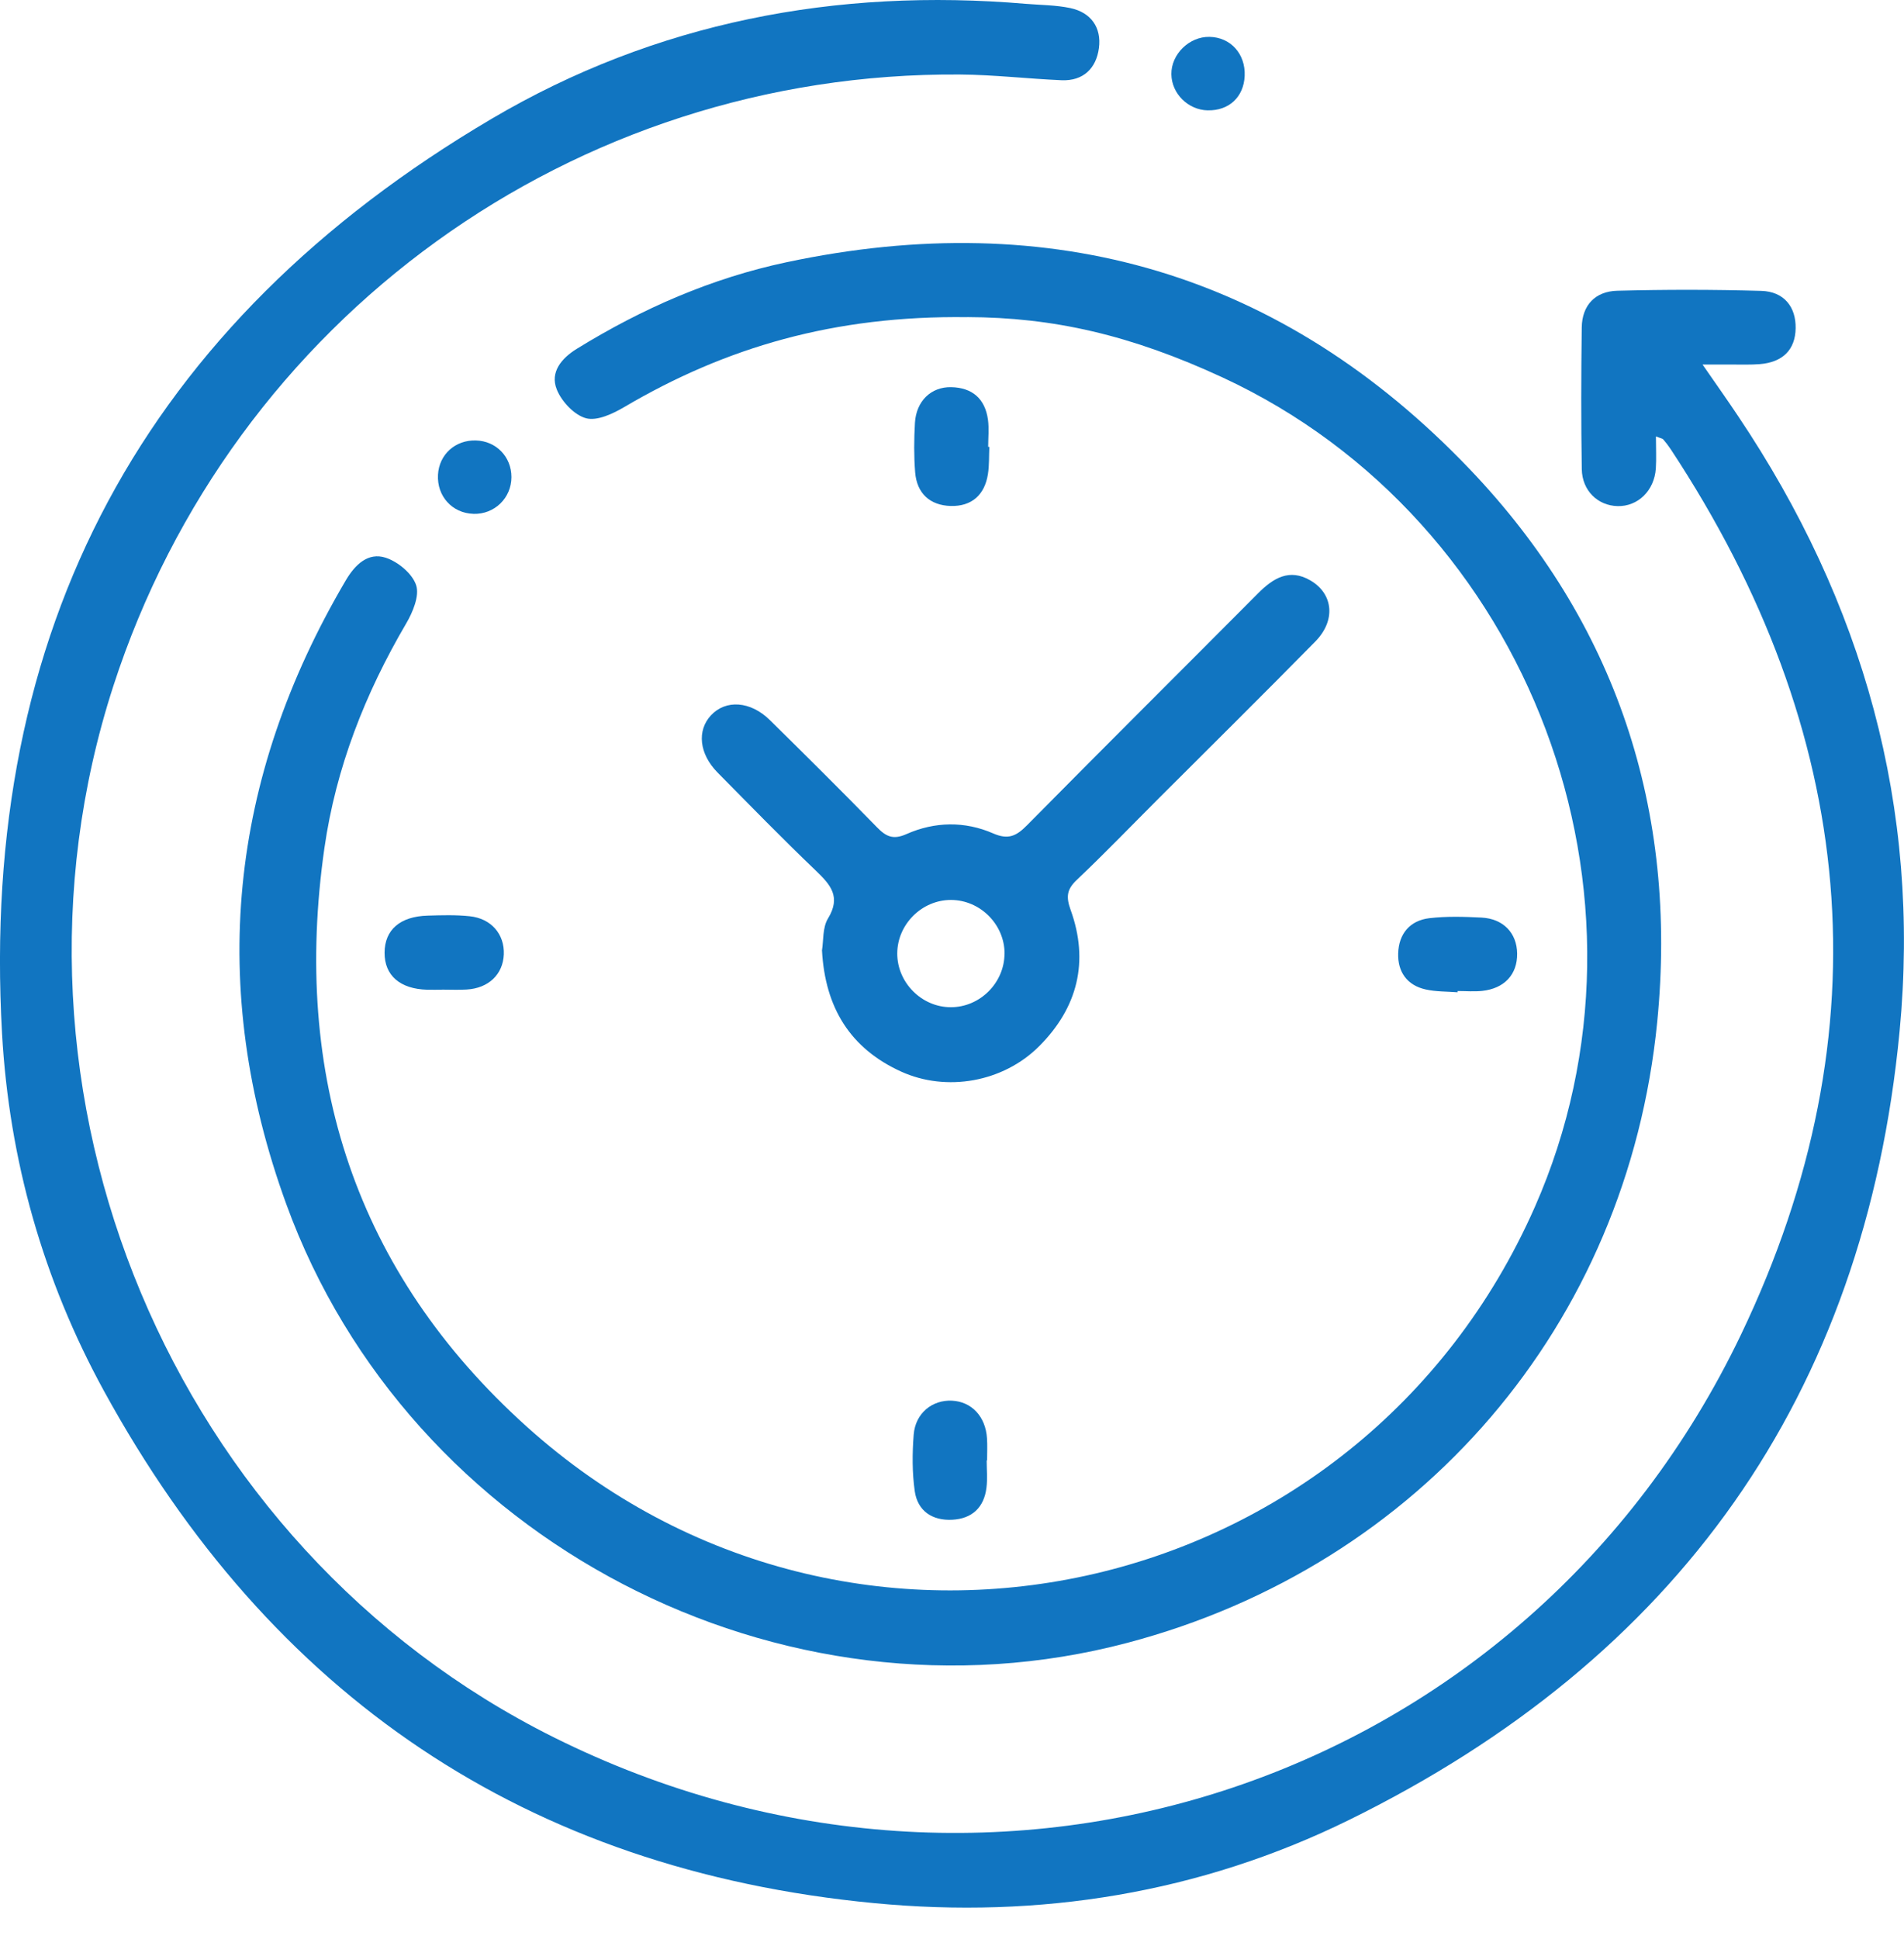
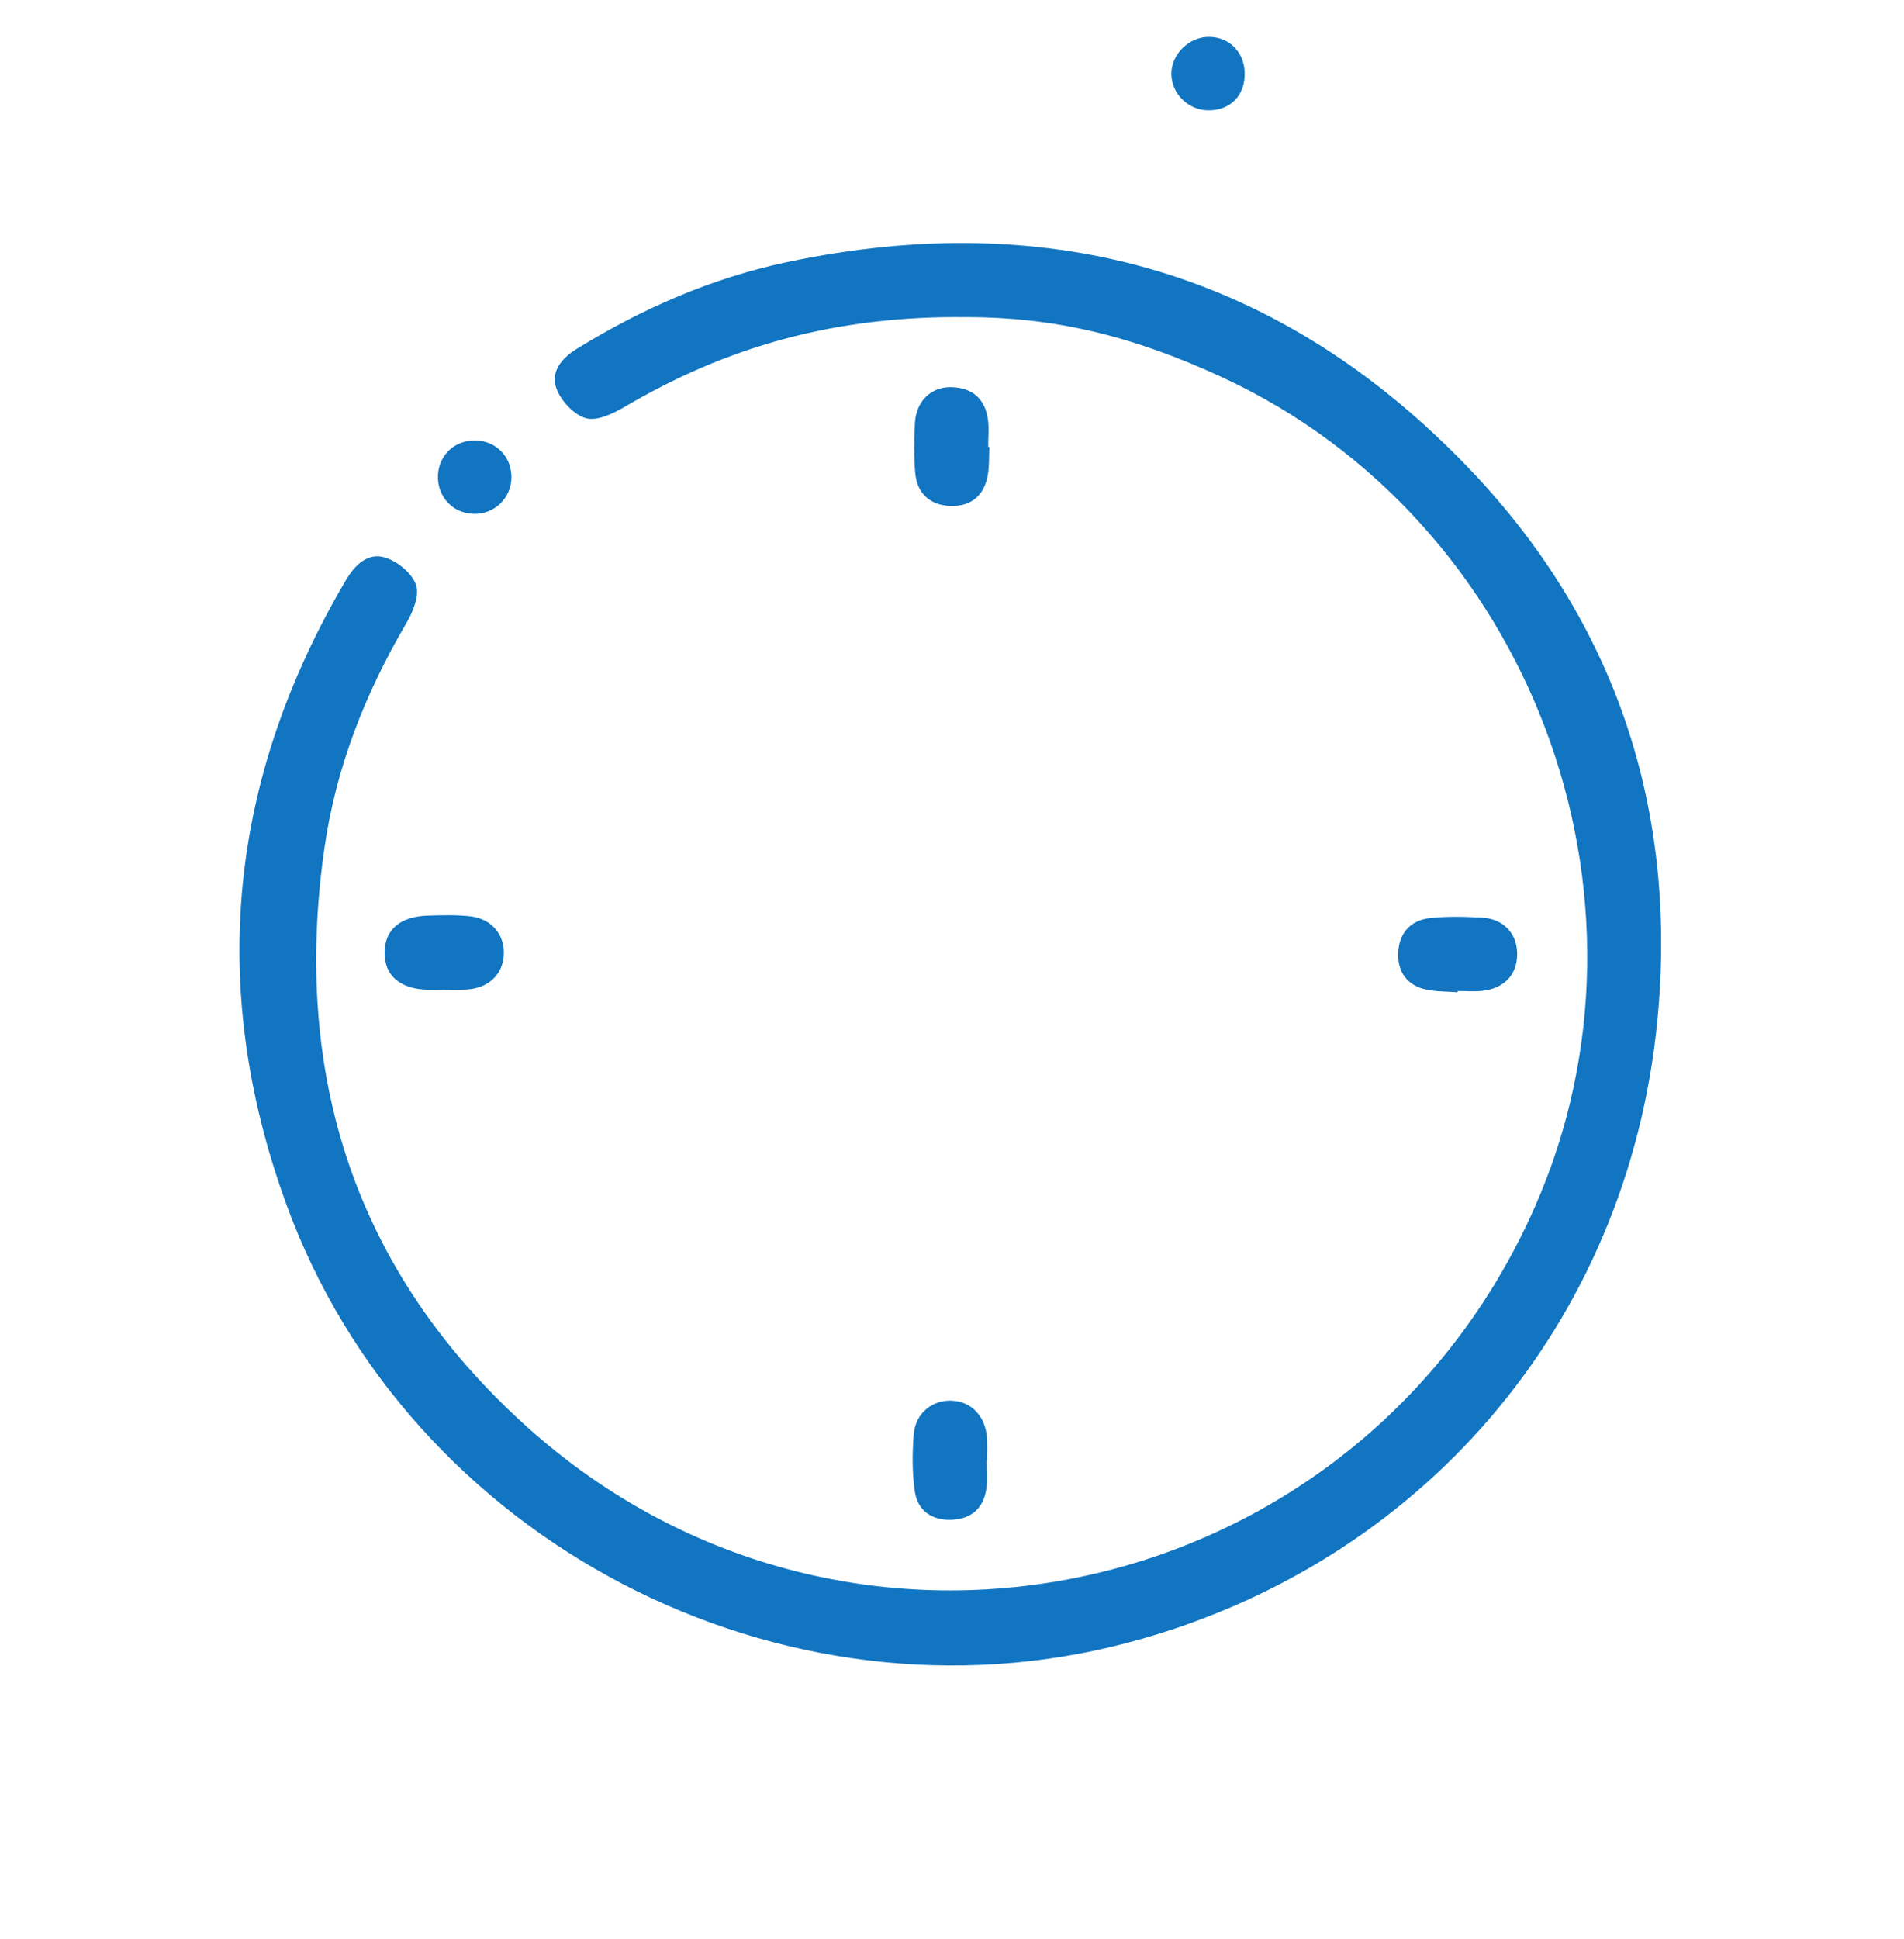
<svg xmlns="http://www.w3.org/2000/svg" width="56" height="57" viewBox="0 0 56 57" fill="none">
  <g id="Layer_1" clip-path="url(#clip0_1_2455)">
-     <path id="Vector" d="M48.704 12.833C48.704 13.192 48.72 13.484 48.701 13.773C48.657 14.428 48.171 14.895 47.575 14.88C46.995 14.866 46.533 14.426 46.523 13.792C46.501 12.405 46.504 11.018 46.522 9.63C46.531 8.966 46.926 8.564 47.569 8.548C48.98 8.511 50.392 8.511 51.801 8.552C52.469 8.571 52.824 9.02 52.813 9.651C52.803 10.28 52.437 10.652 51.756 10.706C51.49 10.727 51.221 10.717 50.953 10.718C50.715 10.72 50.477 10.718 50.075 10.718C50.478 11.301 50.804 11.759 51.116 12.227C54.799 17.708 56.499 23.738 55.87 30.324C54.843 41.075 49.302 48.777 39.68 53.507C35.3 55.66 30.58 56.421 25.705 55.953C15.473 54.973 7.959 49.85 3.052 40.885C1.272 37.631 0.269 34.102 0.06 30.386C-0.608 18.501 4.248 9.507 14.461 3.492C19.276 0.654 24.592 -0.364 30.175 0.113C30.61 0.149 31.056 0.148 31.479 0.237C32.091 0.367 32.401 0.812 32.321 1.415C32.242 2.007 31.863 2.386 31.222 2.359C30.226 2.316 29.232 2.198 28.237 2.191C16.875 2.107 6.835 9.364 3.333 20.171C-0.542 32.128 5.054 45.479 16.287 51.078C29.349 57.589 44.882 52.445 51.207 39.236C55.495 30.28 54.612 21.505 49.14 13.21C49.073 13.109 48.999 13.011 48.92 12.92C48.894 12.89 48.838 12.885 48.704 12.831V12.833Z" fill="#1175C1" />
    <path id="Vector_2" d="M28.453 9.325C24.54 9.272 21.344 10.211 18.365 11.965C18.027 12.164 17.563 12.384 17.237 12.297C16.891 12.203 16.517 11.805 16.376 11.451C16.171 10.941 16.515 10.533 16.967 10.254C18.885 9.071 20.931 8.177 23.133 7.71C30.938 6.053 37.717 8.028 43.224 13.791C47.538 18.305 49.355 23.831 48.742 30.044C47.861 38.961 41.767 46.024 33.163 48.299C22.98 50.994 12.027 45.308 8.421 35.405C6.099 29.029 6.73 22.901 10.173 17.058C10.442 16.604 10.825 16.228 11.345 16.398C11.707 16.516 12.129 16.866 12.24 17.207C12.342 17.519 12.14 18.001 11.945 18.333C10.74 20.387 9.881 22.569 9.542 24.931C8.583 31.621 10.454 37.406 15.483 41.936C25.007 50.516 39.97 47.212 45.142 35.487C49.172 26.35 45.018 15.304 35.972 11.104C33.252 9.842 30.967 9.331 28.453 9.323V9.325Z" fill="#1175C1" />
-     <path id="Vector_3" d="M24.176 27.941C24.223 27.663 24.189 27.273 24.352 27.005C24.741 26.368 24.431 26.015 23.996 25.598C23.012 24.658 22.061 23.682 21.105 22.713C20.563 22.163 20.494 21.48 20.91 21.032C21.347 20.561 22.074 20.61 22.644 21.172C23.701 22.213 24.754 23.257 25.79 24.319C26.057 24.594 26.266 24.699 26.66 24.523C27.492 24.154 28.377 24.139 29.211 24.503C29.66 24.699 29.896 24.576 30.203 24.267C32.459 21.984 34.735 19.722 37 17.446C37.445 16.999 37.923 16.701 38.546 17.068C39.218 17.464 39.291 18.244 38.688 18.858C37.171 20.402 35.63 21.924 34.099 23.454C33.29 24.262 32.497 25.087 31.668 25.872C31.371 26.153 31.354 26.374 31.488 26.749C32.039 28.271 31.695 29.629 30.562 30.761C29.502 31.82 27.836 32.11 26.505 31.506C25.008 30.825 24.268 29.631 24.176 27.942V27.941ZM29.546 28.04C29.549 27.184 28.832 26.462 27.973 26.459C27.117 26.456 26.393 27.174 26.39 28.031C26.387 28.887 27.107 29.612 27.963 29.613C28.819 29.616 29.541 28.898 29.544 28.04H29.546Z" fill="#1175C1" />
    <path id="Vector_4" d="M13.002 29.099C12.856 29.099 12.712 29.102 12.566 29.099C11.764 29.077 11.307 28.678 11.311 28.008C11.315 27.338 11.765 26.943 12.579 26.92C12.991 26.908 13.405 26.895 13.813 26.938C14.447 27.003 14.841 27.466 14.818 28.059C14.794 28.646 14.372 29.054 13.727 29.093C13.486 29.108 13.242 29.096 12.999 29.096V29.099H13.002Z" fill="#1175C1" />
    <path id="Vector_5" d="M29.098 13.139C29.086 13.405 29.098 13.675 29.057 13.937C28.962 14.553 28.575 14.893 27.961 14.876C27.351 14.858 26.965 14.505 26.916 13.884C26.878 13.402 26.882 12.915 26.91 12.431C26.948 11.793 27.384 11.37 27.977 11.383C28.597 11.396 28.974 11.724 29.058 12.341C29.093 12.602 29.064 12.872 29.064 13.138C29.076 13.138 29.086 13.138 29.098 13.138V13.139Z" fill="#1175C1" />
    <path id="Vector_6" d="M42.867 29.174C42.554 29.149 42.233 29.159 41.929 29.09C41.383 28.968 41.107 28.572 41.123 28.032C41.139 27.459 41.465 27.062 42.043 26.995C42.545 26.936 43.059 26.952 43.568 26.977C44.216 27.009 44.615 27.433 44.622 28.037C44.629 28.648 44.249 29.062 43.595 29.133C43.356 29.159 43.112 29.137 42.869 29.137C42.869 29.149 42.869 29.159 42.868 29.171L42.867 29.174Z" fill="#1175C1" />
    <path id="Vector_7" d="M29.02 42.938C29.02 43.204 29.047 43.474 29.014 43.737C28.944 44.324 28.585 44.653 28.004 44.682C27.422 44.711 26.99 44.426 26.905 43.845C26.827 43.299 26.83 42.732 26.873 42.18C26.923 41.551 27.417 41.152 28.001 41.181C28.576 41.21 28.987 41.644 29.029 42.284C29.044 42.501 29.032 42.721 29.032 42.938C29.027 42.938 29.025 42.938 29.02 42.938Z" fill="#1175C1" />
    <path id="Vector_8" d="M13.924 15.107C13.3 15.089 12.846 14.585 12.882 13.956C12.916 13.361 13.392 12.932 13.997 12.95C14.593 12.966 15.042 13.43 15.042 14.026C15.042 14.642 14.543 15.126 13.925 15.108L13.924 15.107Z" fill="#1175C1" />
    <path id="Vector_9" d="M35.522 3.245C34.942 3.232 34.459 2.751 34.452 2.182C34.444 1.595 34.979 1.072 35.573 1.084C36.195 1.095 36.636 1.585 36.608 2.232C36.581 2.852 36.146 3.258 35.522 3.244V3.245Z" fill="#1175C1" />
  </g>
  <defs>
    <clipPath id="clip0_1_2455">
      <rect width="56" height="56.086" fill="white" />
    </clipPath>
  </defs>
</svg>